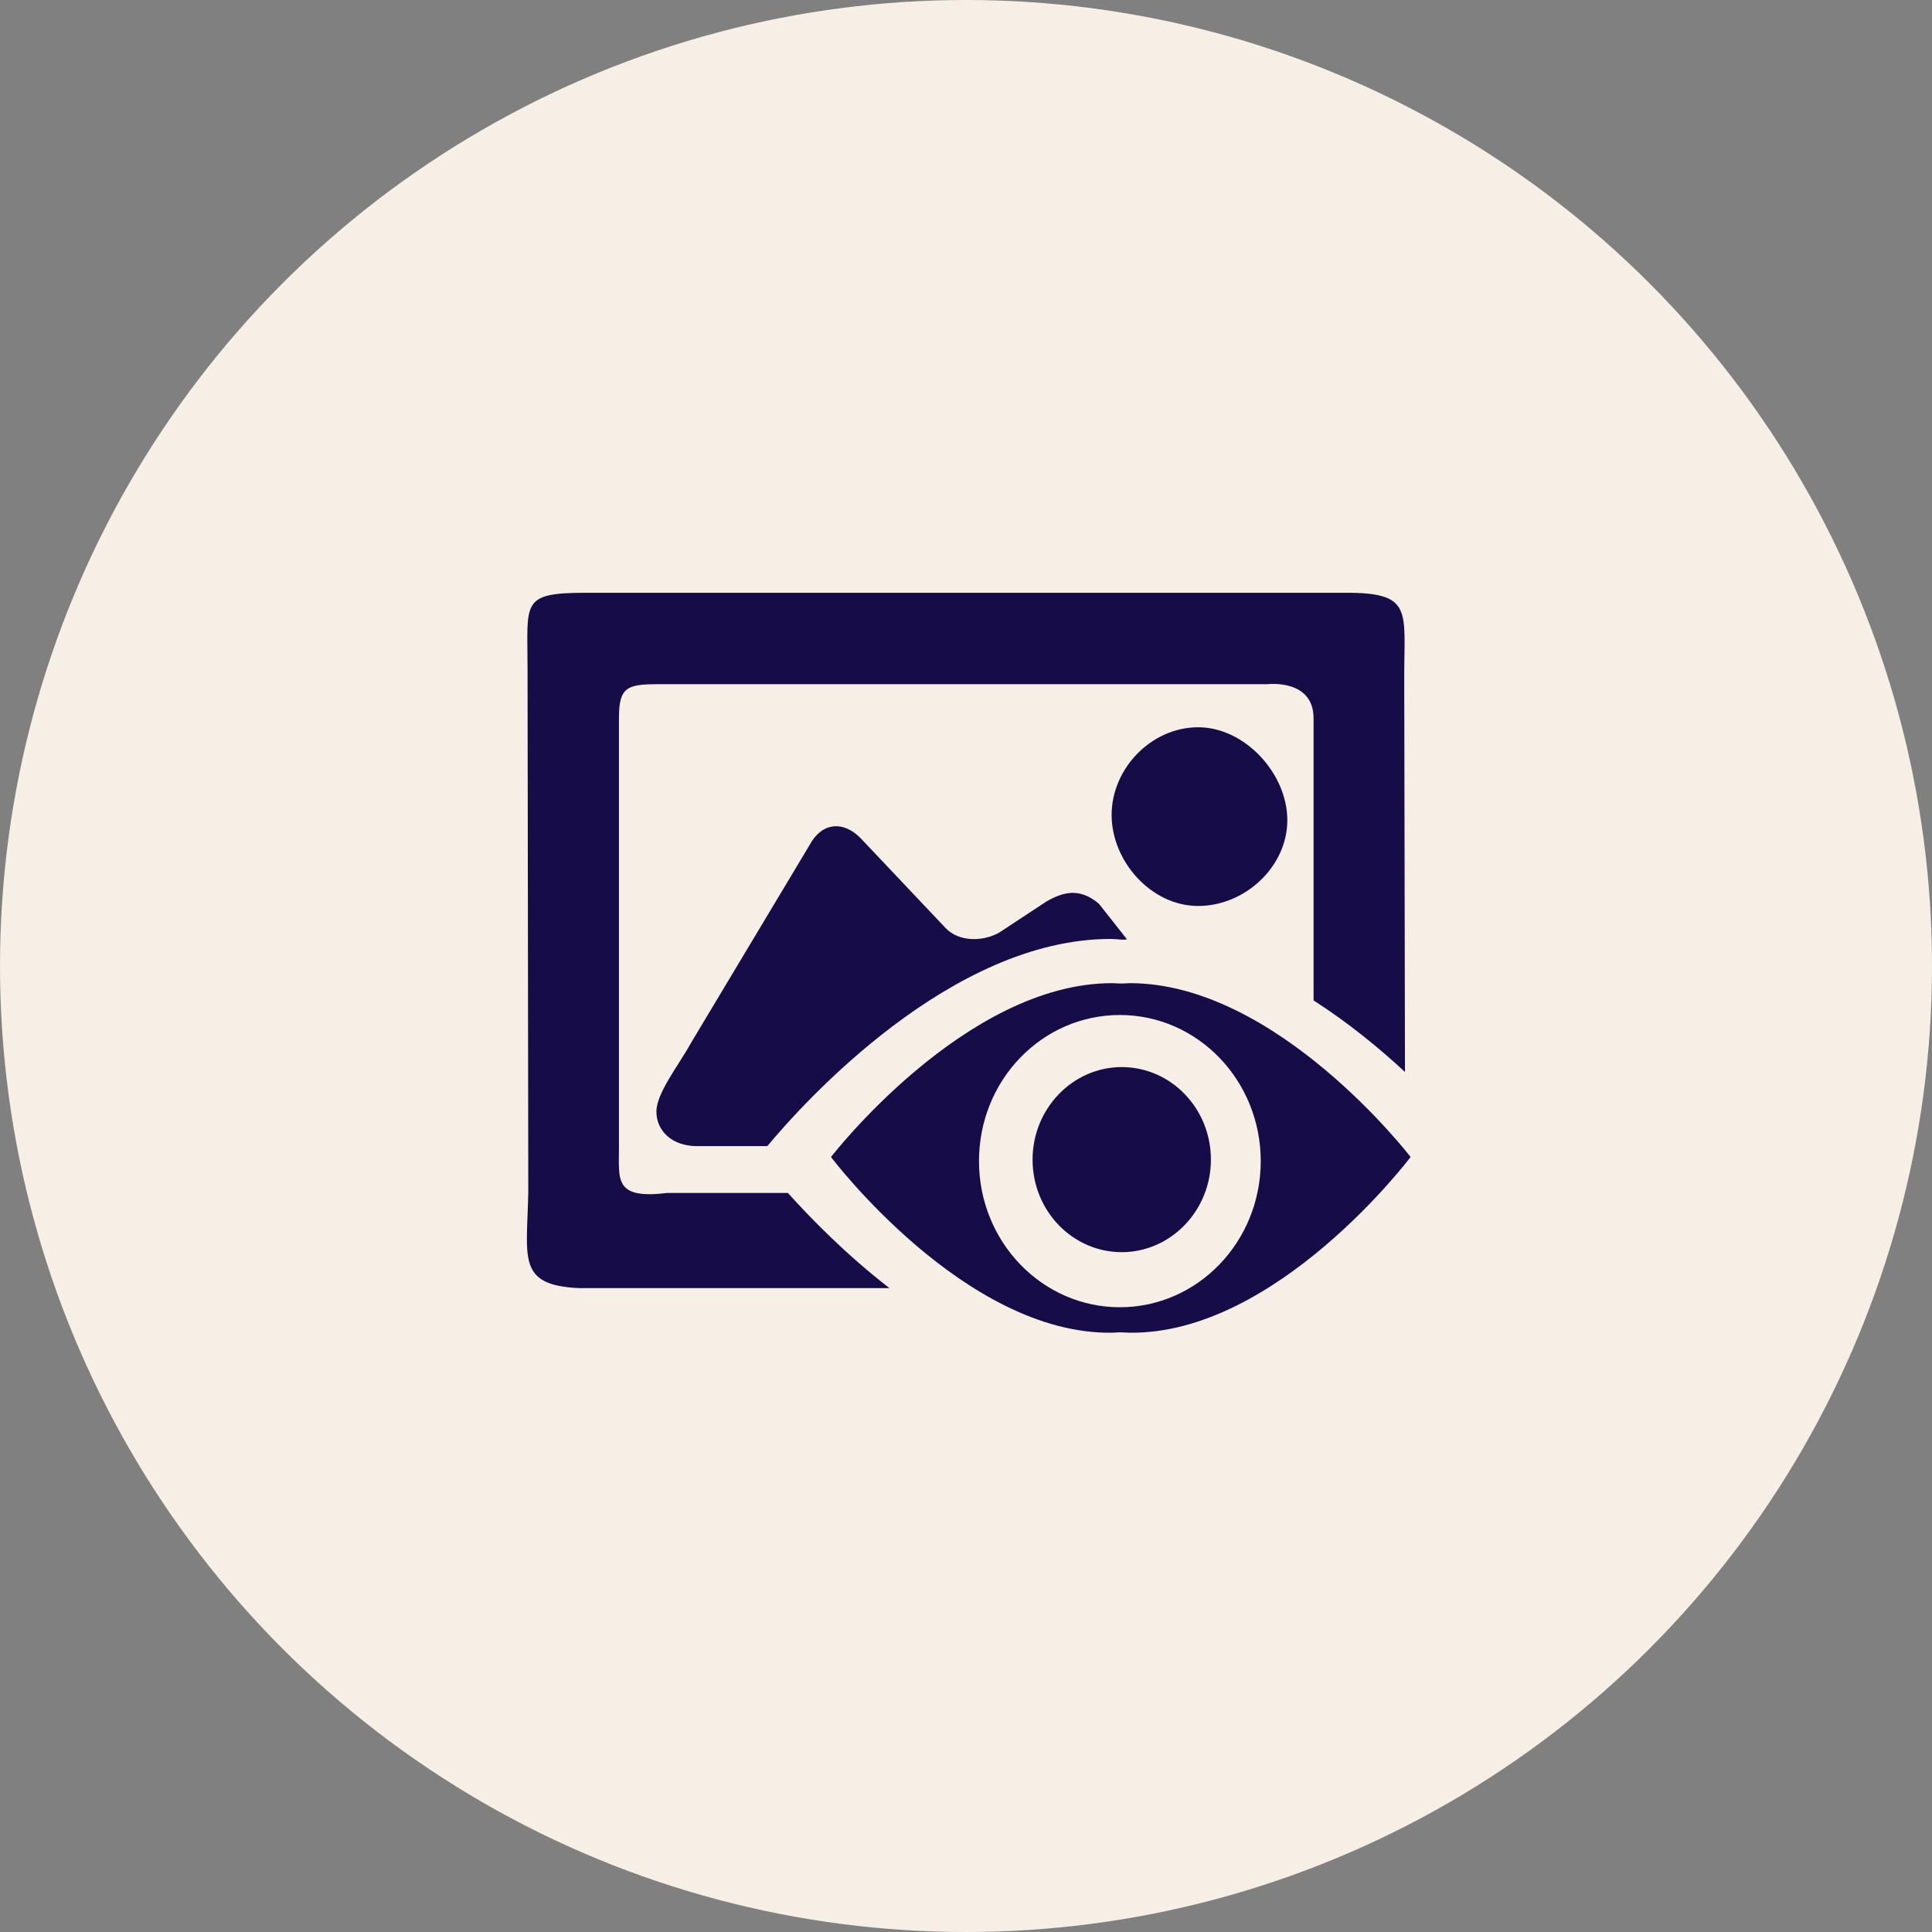
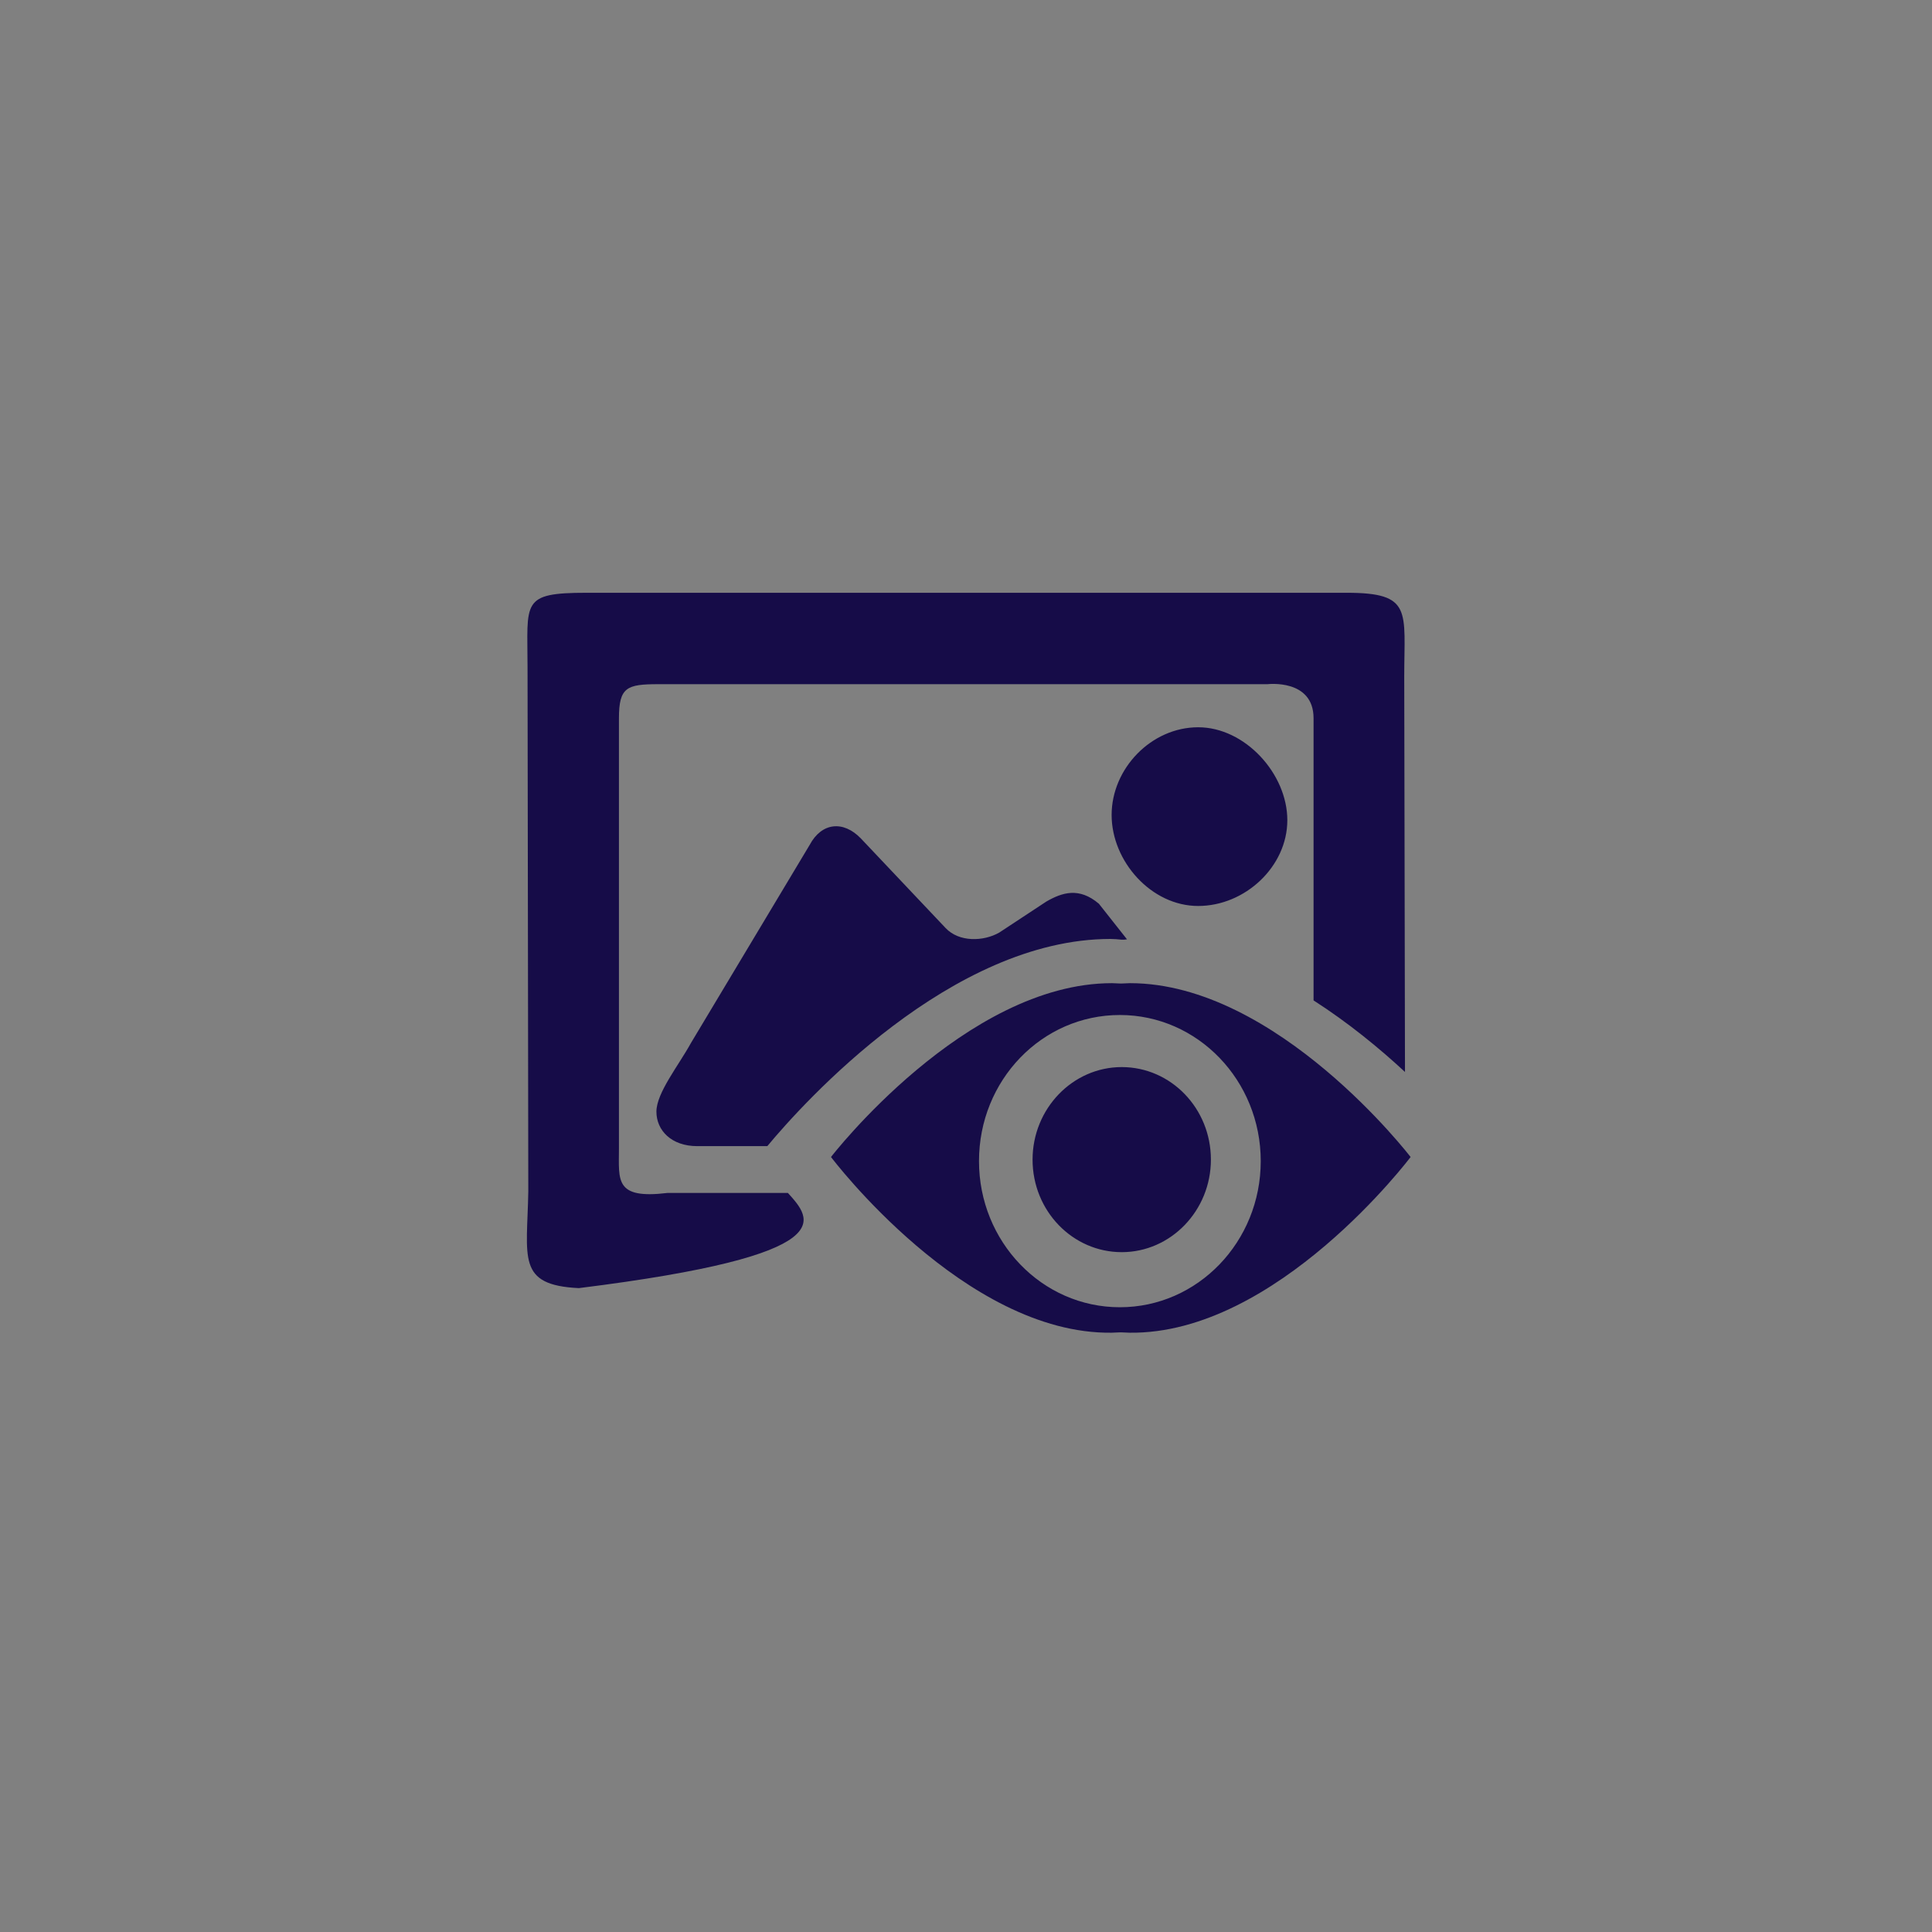
<svg xmlns="http://www.w3.org/2000/svg" width="88" height="88" viewBox="0 0 88 88" fill="none">
  <rect x="0" y="0" width="88" height="88" fill="#808080" stroke="none" />
-   <circle cx="44" cy="44" r="44" fill="#F7EFE5" />
-   <path d="M47.663 41.062L45.513 42.478C44.797 42.887 43.687 42.922 43.073 42.273L39.216 38.195C38.414 37.358 37.425 37.461 36.879 38.485L31.469 47.512C30.906 48.536 29.899 49.782 29.899 50.635C29.899 51.488 30.581 52.205 31.759 52.205H34.95C36.623 50.191 43.329 42.768 50.582 42.768C50.752 42.768 50.923 42.785 51.094 42.802C51.179 42.802 51.247 42.802 51.333 42.785L50.053 41.164C49.148 40.396 48.38 40.652 47.663 41.062ZM35.889 54.338H30.394C27.988 54.628 28.192 53.758 28.192 52.324V32.717C28.192 31.3 28.551 31.164 29.984 31.164H57.732C57.732 31.164 59.831 30.908 59.831 32.717V45.567C61.401 46.574 62.817 47.734 63.995 48.826L63.961 30.823C63.961 27.819 64.353 27 61.333 27H26.725C23.704 27 24.029 27.41 24.029 30.396L24.063 54.27C24.012 57.29 23.517 58.536 26.366 58.672H40.513C38.551 57.154 36.947 55.516 35.889 54.338ZM54.575 41.266C56.708 41.266 58.636 39.474 58.636 37.358C58.636 35.242 56.708 33.126 54.575 33.126C52.442 33.126 50.633 35.003 50.633 37.12C50.633 39.236 52.442 41.266 54.575 41.266ZM51.469 44.782C51.333 44.782 51.196 44.799 51.059 44.799C50.923 44.799 50.786 44.782 50.65 44.782C43.96 44.782 37.851 52.7 37.851 52.7C37.851 52.7 43.943 60.788 50.633 60.703C50.769 60.703 50.906 60.686 51.042 60.686C51.179 60.686 51.315 60.703 51.452 60.703C58.158 60.788 64.251 52.7 64.251 52.7C64.251 52.7 58.175 44.782 51.469 44.782ZM51.008 59.543C47.459 59.543 44.592 56.556 44.592 52.888C44.592 49.202 47.459 46.232 51.008 46.232C54.558 46.232 57.425 49.218 57.425 52.888C57.425 56.556 54.558 59.543 51.008 59.543ZM51.094 48.604C48.858 48.604 47.032 50.498 47.032 52.819C47.032 55.157 48.858 57.034 51.094 57.034C53.329 57.034 55.155 55.14 55.155 52.819C55.155 50.481 53.329 48.604 51.094 48.604Z" fill="#160C48" />
+   <path d="M47.663 41.062L45.513 42.478C44.797 42.887 43.687 42.922 43.073 42.273L39.216 38.195C38.414 37.358 37.425 37.461 36.879 38.485L31.469 47.512C30.906 48.536 29.899 49.782 29.899 50.635C29.899 51.488 30.581 52.205 31.759 52.205H34.95C36.623 50.191 43.329 42.768 50.582 42.768C50.752 42.768 50.923 42.785 51.094 42.802C51.179 42.802 51.247 42.802 51.333 42.785L50.053 41.164C49.148 40.396 48.38 40.652 47.663 41.062ZM35.889 54.338H30.394C27.988 54.628 28.192 53.758 28.192 52.324V32.717C28.192 31.3 28.551 31.164 29.984 31.164H57.732C57.732 31.164 59.831 30.908 59.831 32.717V45.567C61.401 46.574 62.817 47.734 63.995 48.826L63.961 30.823C63.961 27.819 64.353 27 61.333 27H26.725C23.704 27 24.029 27.41 24.029 30.396L24.063 54.27C24.012 57.29 23.517 58.536 26.366 58.672C38.551 57.154 36.947 55.516 35.889 54.338ZM54.575 41.266C56.708 41.266 58.636 39.474 58.636 37.358C58.636 35.242 56.708 33.126 54.575 33.126C52.442 33.126 50.633 35.003 50.633 37.12C50.633 39.236 52.442 41.266 54.575 41.266ZM51.469 44.782C51.333 44.782 51.196 44.799 51.059 44.799C50.923 44.799 50.786 44.782 50.65 44.782C43.96 44.782 37.851 52.7 37.851 52.7C37.851 52.7 43.943 60.788 50.633 60.703C50.769 60.703 50.906 60.686 51.042 60.686C51.179 60.686 51.315 60.703 51.452 60.703C58.158 60.788 64.251 52.7 64.251 52.7C64.251 52.7 58.175 44.782 51.469 44.782ZM51.008 59.543C47.459 59.543 44.592 56.556 44.592 52.888C44.592 49.202 47.459 46.232 51.008 46.232C54.558 46.232 57.425 49.218 57.425 52.888C57.425 56.556 54.558 59.543 51.008 59.543ZM51.094 48.604C48.858 48.604 47.032 50.498 47.032 52.819C47.032 55.157 48.858 57.034 51.094 57.034C53.329 57.034 55.155 55.14 55.155 52.819C55.155 50.481 53.329 48.604 51.094 48.604Z" fill="#160C48" />
</svg>